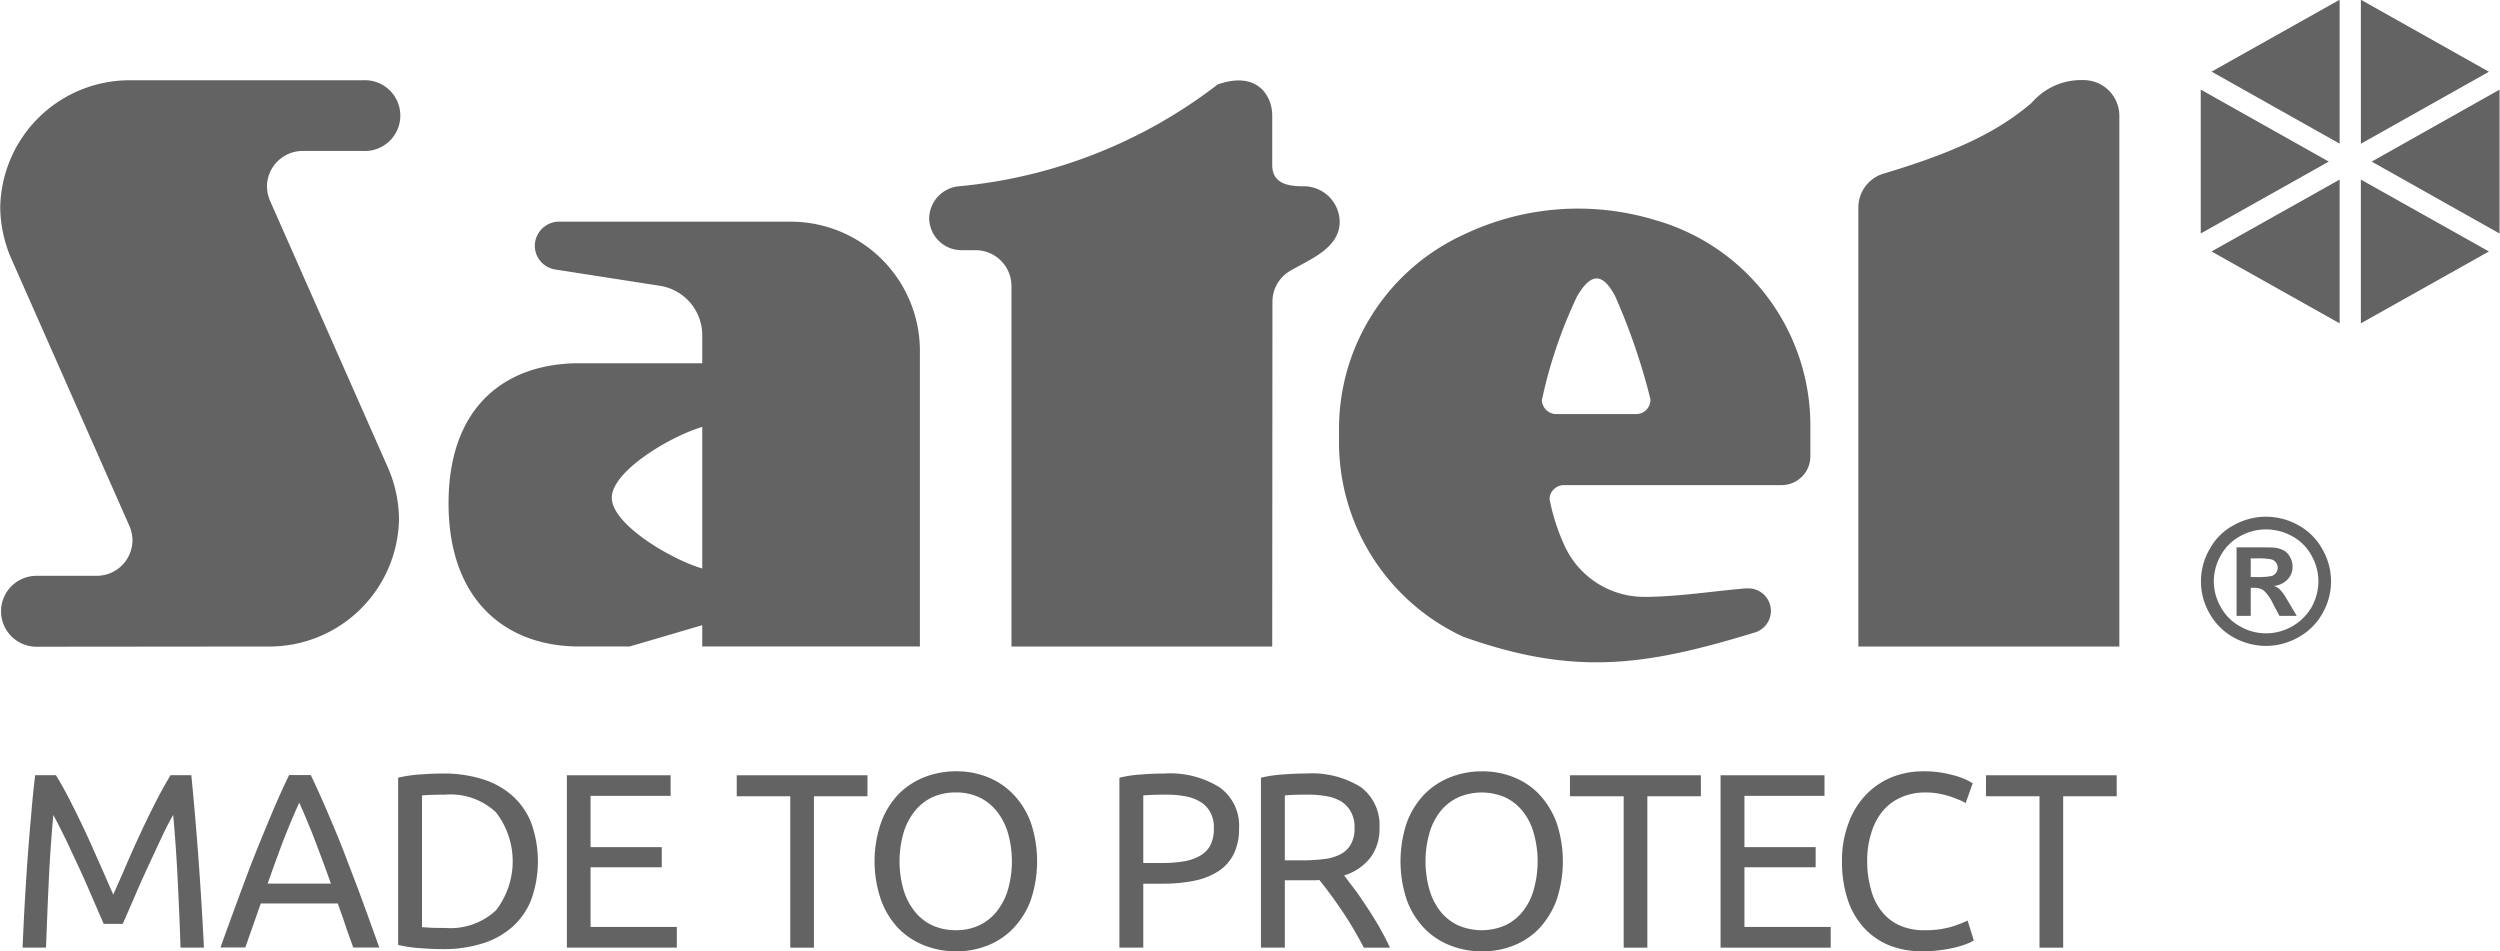
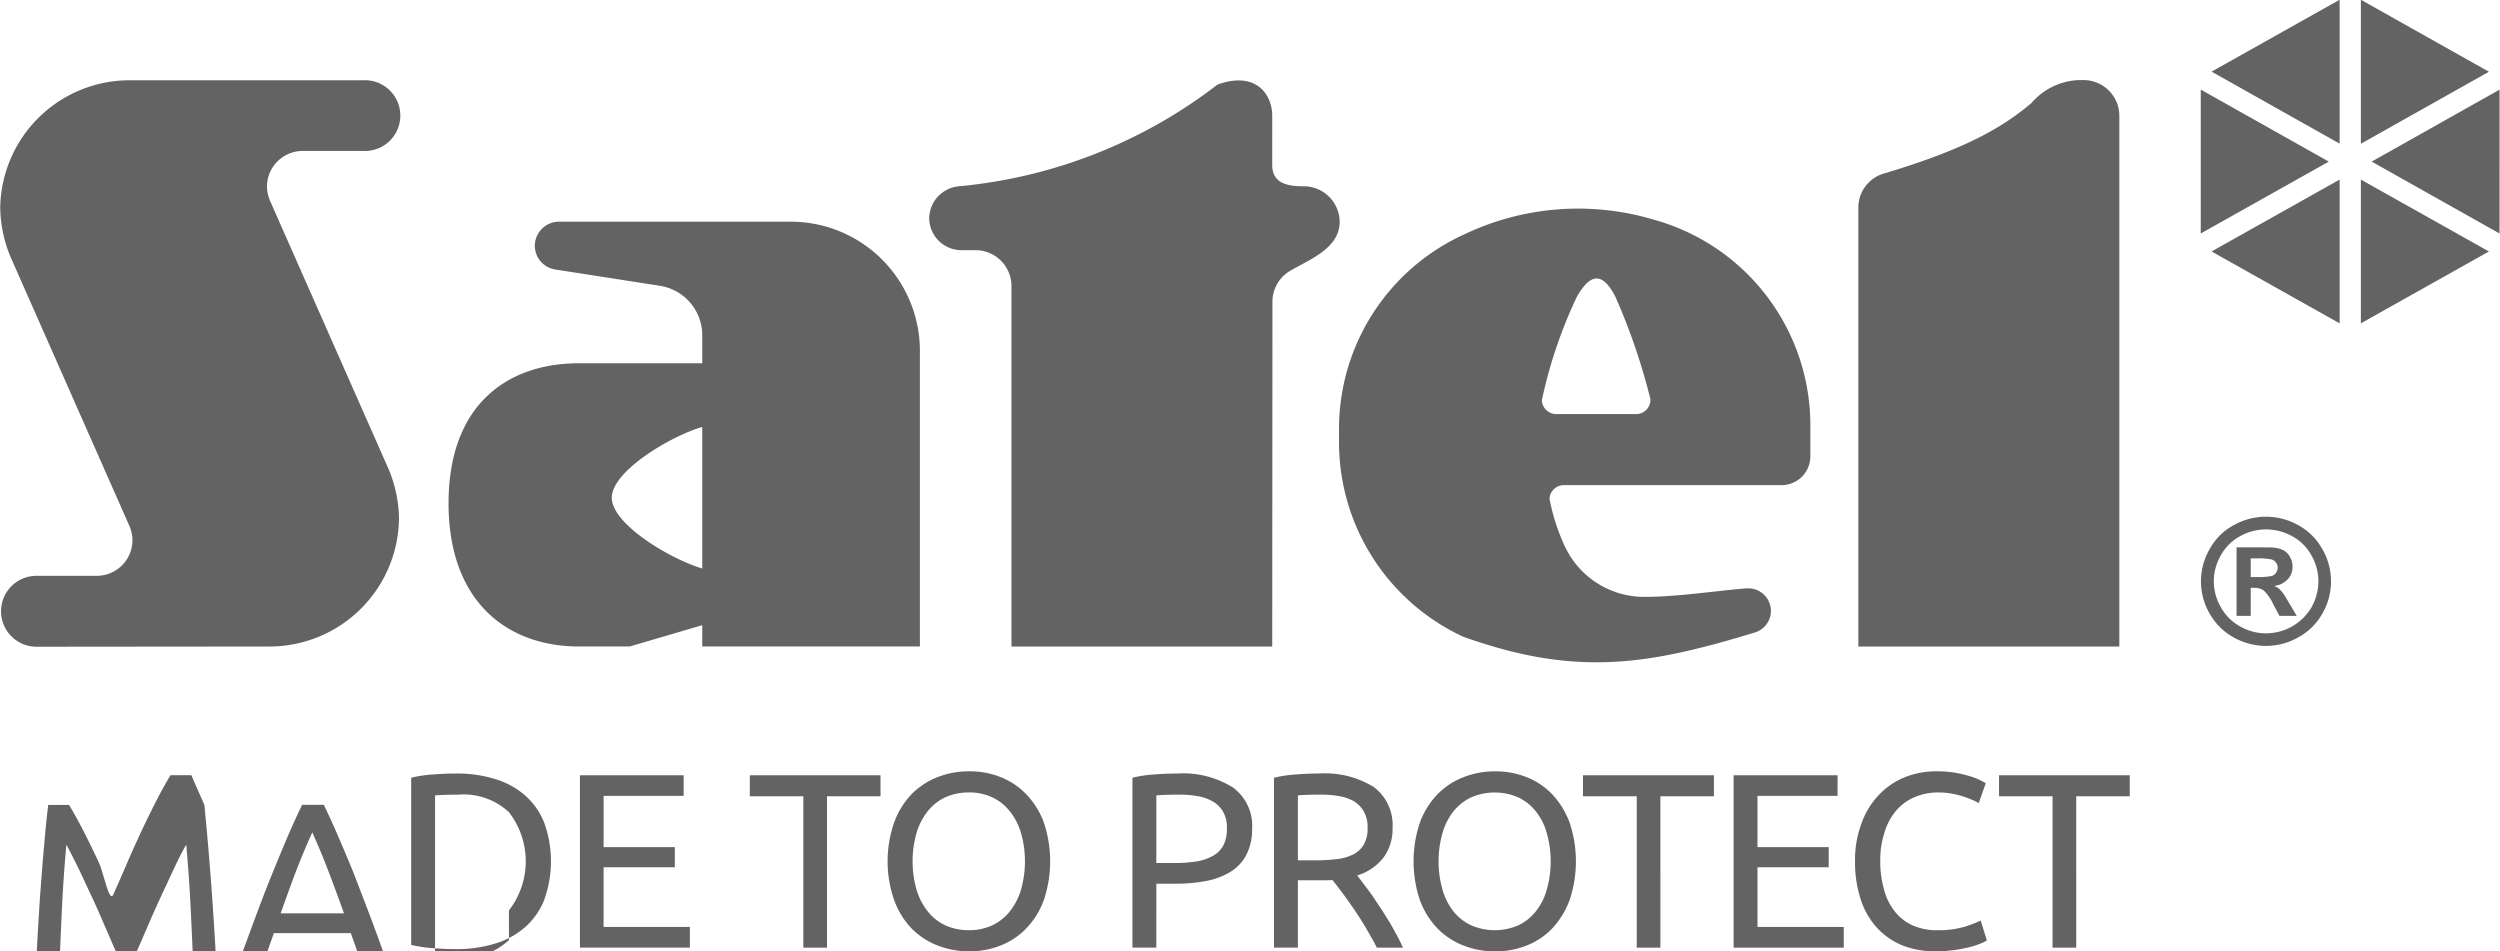
<svg xmlns="http://www.w3.org/2000/svg" width="113.03" height="43" viewBox="0 0 113.03 43">
  <defs>
    <style>
      .cls-1 {
        fill: #646363;
        fill-rule: evenodd;
      }
    </style>
  </defs>
-   <path id="logo_footer" class="cls-1" d="M1719.59,18.085a0.649,0.649,0,0,1-.65.637v0h-3.6a0.655,0.655,0,0,1-.66-0.64,0.04,0.04,0,0,1,.01-0.032,21.256,21.256,0,0,1,1.58-4.647c0.63-1.081,1.16-1.087,1.73,0a28.468,28.468,0,0,1,1.59,4.647v0.032Zm0.22-8.133a11.962,11.962,0,0,0-8.65.65,9.657,9.657,0,0,0-5.65,8.661v0.85a9.694,9.694,0,0,0,5.61,8.673c5.08,1.814,8.3,1.3,13.17-.184a1.019,1.019,0,0,0-.31-2c-0.03,0-.07,0-0.09,0-1.49.128-3.1,0.384-4.58,0.384a3.961,3.961,0,0,1-3.63-2.373,9.15,9.15,0,0,1-.65-2.043,0.613,0.613,0,0,1,.19-0.449,0.658,0.658,0,0,1,.46-0.188l9.83,0v0a1.3,1.3,0,0,0,1.31-1.287V19.143a9.649,9.649,0,0,0-7.01-9.192m-17.32-2.489V5.221c0-.88-0.67-2.039-2.47-1.4a22.549,22.549,0,0,1-11.69,4.6,1.479,1.479,0,0,0-1.35,1.447,1.462,1.462,0,0,0,1.48,1.443h0.6a1.624,1.624,0,0,1,1.64,1.6V29.231h11.79l0.01-15.61a1.61,1.61,0,0,1,.79-1.369c0.9-.53,2.25-1.025,2.25-2.23a1.625,1.625,0,0,0-1.64-1.6c-0.66,0-1.41-.1-1.41-0.962m-25.77,18.243c-1.43-.421-4.09-2-4.09-3.2s2.65-2.78,4.09-3.2v6.4Zm3.94-15.682h-10.4a1.1,1.1,0,0,0-1.11,1.09,1.09,1.09,0,0,0,.93,1.074l4.71,0.734a2.263,2.263,0,0,1,1.93,2.211v1.293h-5.57c-3.25,0-5.9,1.88-5.9,6.331s2.65,6.475,5.9,6.475h2.29l3.28-.963v0.963h9.84V15.783a5.841,5.841,0,0,0-5.9-5.76m-23.57,19.207h0a5.861,5.861,0,0,0,5.92-5.763,5.968,5.968,0,0,0-.48-2.279l-5.36-12.13a1.732,1.732,0,0,1-.13-0.634,1.619,1.619,0,0,1,1.64-1.6l2.7,0v0a1.6,1.6,0,1,0,0-3.195h-10.49a5.852,5.852,0,0,0-5.91,5.762,5.983,5.983,0,0,0,.49,2.279l5.36,12.13a1.72,1.72,0,0,1,.13.634,1.619,1.619,0,0,1-1.63,1.6v0l-2.71,0a1.6,1.6,0,1,0,0,3.206Zm73.11-21.4a1.6,1.6,0,0,0-1.21,1.54V29.23h11.8V5.221a1.618,1.618,0,0,0-1.64-1.6,2.953,2.953,0,0,0-2.33,1.034c-1.37,1.162-3.1,2.117-6.62,3.174m20.55-7.841-5.79,3.25,5.79,3.256V-0.009Zm0.96,0V6.5l5.79-3.256Zm0.49,7.318,5.78,3.251V4.053Zm-0.49.813v6.5l5.79-3.25Zm-0.96,0-5.79,3.25,5.79,3.25v-6.5Zm-0.49-.813-5.79-3.256v6.506Zm-2.6,18.74a3.025,3.025,0,0,1-.68.044h-0.25V25.246h0.25a3.066,3.066,0,0,1,.68.045,0.369,0.369,0,0,1,.21.143,0.381,0.381,0,0,1,.08.23,0.4,0.4,0,0,1-.08.237,0.38,0.38,0,0,1-.21.147m0.55,0.8a1.693,1.693,0,0,0-.21-0.24,0.86,0.86,0,0,0-.22-0.116,0.981,0.981,0,0,0,.62-0.3,0.794,0.794,0,0,0,.22-0.571,0.862,0.862,0,0,0-.12-0.447,0.7,0.7,0,0,0-.29-0.294,1.213,1.213,0,0,0-.49-0.125q-0.1-.009-0.99-0.009h-0.64v3.1h0.64v-1.27h0.16a0.715,0.715,0,0,1,.44.131,2.081,2.081,0,0,1,.43.637l0.27,0.5h0.78l-0.37-.624c-0.13-.222-0.21-0.346-0.23-0.375m1.27,0.609a2.392,2.392,0,0,1-2.06,1.18,2.336,2.336,0,0,1-1.17-.313,2.206,2.206,0,0,1-.87-0.868,2.353,2.353,0,0,1-.32-1.171,2.382,2.382,0,0,1,.32-1.18,2.225,2.225,0,0,1,.88-0.866,2.413,2.413,0,0,1,2.33,0,2.163,2.163,0,0,1,.88.866,2.382,2.382,0,0,1,.32,1.18,2.449,2.449,0,0,1-.31,1.171m0.48-2.639a2.717,2.717,0,0,0-1.09-1.074,2.97,2.97,0,0,0-2.9,0,2.656,2.656,0,0,0-1.09,1.074,2.9,2.9,0,0,0-.01,2.924,2.8,2.8,0,0,0,1.08,1.077,3.034,3.034,0,0,0,1.47.388,2.968,2.968,0,0,0,1.46-.388,2.756,2.756,0,0,0,1.09-1.077,2.9,2.9,0,0,0-.01-2.924m-2.3,1.228a3.025,3.025,0,0,1-.68.044h-0.25V25.246h0.25a3.066,3.066,0,0,1,.68.045,0.369,0.369,0,0,1,.21.143,0.381,0.381,0,0,1,.08.23,0.4,0.4,0,0,1-.08.237,0.38,0.38,0,0,1-.21.147m0.78,1.177c-0.13-.222-0.21-0.346-0.23-0.375a1.693,1.693,0,0,0-.21-0.24,0.86,0.86,0,0,0-.22-0.116,0.981,0.981,0,0,0,.62-0.3,0.794,0.794,0,0,0,.22-0.571,0.862,0.862,0,0,0-.12-0.447,0.7,0.7,0,0,0-.29-0.294,1.213,1.213,0,0,0-.49-0.125q-0.1-.009-0.99-0.009h-0.64v3.1h0.64v-1.27h0.16a0.715,0.715,0,0,1,.44.131,2.081,2.081,0,0,1,.43.637l0.27,0.5h0.78Zm-0.78-1.177a3.025,3.025,0,0,1-.68.044h-0.25V25.246h0.25a3.066,3.066,0,0,1,.68.045,0.369,0.369,0,0,1,.21.143,0.381,0.381,0,0,1,.08.23,0.4,0.4,0,0,1-.08.237,0.38,0.38,0,0,1-.21.147m0.78,1.177c-0.13-.222-0.21-0.346-0.23-0.375a1.693,1.693,0,0,0-.21-0.24,0.86,0.86,0,0,0-.22-0.116,0.981,0.981,0,0,0,.62-0.3,0.794,0.794,0,0,0,.22-0.571,0.862,0.862,0,0,0-.12-0.447,0.7,0.7,0,0,0-.29-0.294,1.213,1.213,0,0,0-.49-0.125q-0.1-.009-0.99-0.009h-0.64v3.1h0.64v-1.27h0.16a0.715,0.715,0,0,1,.44.131,2.081,2.081,0,0,1,.43.637l0.27,0.5h0.78Zm-94.82,7.824h-0.94c-0.2.331-.42,0.721-0.65,1.171s-0.46.918-.69,1.412-0.45.98-.66,1.471-0.41.94-.59,1.343c-0.18-.4-0.37-0.852-0.59-1.343s-0.43-.98-0.66-1.471-0.46-.962-0.69-1.412-0.45-.84-0.65-1.171h-0.94q-0.105.844-.18,1.79c-0.06.628-.11,1.274-0.16,1.94s-0.09,1.337-.13,2.024-0.07,1.364-.1,2.039h1.06c0.04-1.05.08-2.089,0.13-3.12s0.12-1.987.2-2.873c0.07,0.128.17,0.312,0.29,0.552s0.26,0.513.4,0.815,0.29,0.625.45,0.966,0.31,0.675.45,1,0.27,0.621.39,0.9,0.22,0.507.3,0.688h0.86c0.08-.181.18-0.41,0.3-0.687s0.25-.578.39-0.9,0.29-.653.45-1,0.31-.662.45-0.966,0.27-.574.39-0.815,0.22-.424.3-0.552c0.08,0.886.15,1.842,0.2,2.873s0.1,2.071.13,3.12h1.06q-0.2-4.025-.57-7.793m3.45,4.9q0.345-.98.69-1.9c0.24-.608.48-1.2,0.74-1.758,0.25,0.562.5,1.15,0.73,1.758s0.47,1.244.7,1.9h-2.86Zm4.22,0.6c-0.26-.7-0.52-1.368-0.76-2s-0.5-1.234-.74-1.8-0.5-1.144-.77-1.706h-0.98c-0.27.562-.53,1.131-0.77,1.706s-0.49,1.174-.74,1.8-0.5,1.294-.76,2-0.54,1.461-.83,2.286h1.12l0.7-1.989h3.48c0.12,0.337.24,0.668,0.35,1s0.23,0.656.35,0.993h1.18c-0.3-.825-0.57-1.587-0.83-2.286m6.1,0.606a3.009,3.009,0,0,1-2.29.794c-0.3,0-.53,0-0.7-0.013s-0.29-.015-0.35-0.022V35.963c0.06-.007.18-0.016,0.35-0.022s0.4-.013.7-0.013a3.009,3.009,0,0,1,2.29.793,3.624,3.624,0,0,1,0,4.441m1.59-3.979a3.242,3.242,0,0,0-.88-1.237,3.65,3.65,0,0,0-1.36-.731,5.8,5.8,0,0,0-1.73-.243c-0.31,0-.65.012-1.02,0.041a5.844,5.844,0,0,0-1.02.149v7.559a5.844,5.844,0,0,0,1.02.149c0.37,0.029.71,0.041,1.02,0.041a5.8,5.8,0,0,0,1.73-.243,3.65,3.65,0,0,0,1.36-.731,3.243,3.243,0,0,0,.88-1.237,5.143,5.143,0,0,0,0-3.517m1.62-2.133v7.793h4.97V41.91h-3.9v-2.7h3.22V38.3h-3.22V35.984h3.62V35.051h-4.69Zm7.68,0V36h2.42v6.847h1.07V36h2.42V35.051h-5.91Zm12.26,5.178a2.88,2.88,0,0,1-.51.984,2.217,2.217,0,0,1-.79.624,2.415,2.415,0,0,1-1.05.219,2.537,2.537,0,0,1-1.07-.219,2.217,2.217,0,0,1-.79-0.624,2.88,2.88,0,0,1-.51-0.984,4.688,4.688,0,0,1,0-2.573,2.874,2.874,0,0,1,.51-0.983,2.22,2.22,0,0,1,.79-0.625,2.553,2.553,0,0,1,1.07-.219,2.429,2.429,0,0,1,1.05.219,2.22,2.22,0,0,1,.79.625,2.874,2.874,0,0,1,.51.983,4.688,4.688,0,0,1,0,2.573m1.03-3.051a3.667,3.667,0,0,0-.8-1.277,3.25,3.25,0,0,0-1.16-.769,3.761,3.761,0,0,0-1.4-.259,3.881,3.881,0,0,0-1.43.259,3.418,3.418,0,0,0-1.18.769,3.648,3.648,0,0,0-.79,1.277,5.339,5.339,0,0,0,0,3.529,3.661,3.661,0,0,0,.79,1.278,3.4,3.4,0,0,0,1.18.768,3.881,3.881,0,0,0,1.43.259,3.761,3.761,0,0,0,1.4-.259,3.235,3.235,0,0,0,1.16-.768,3.68,3.68,0,0,0,.8-1.278,5.513,5.513,0,0,0,0-3.529m8.12,1.046a1.218,1.218,0,0,1-.48.478,2.252,2.252,0,0,1-.74.247,6.517,6.517,0,0,1-1,.071h-0.81V35.963q0.36-.034,1.05-0.035a4.629,4.629,0,0,1,.82.068,1.948,1.948,0,0,1,.68.24,1.236,1.236,0,0,1,.47.469,1.385,1.385,0,0,1,.17.74,1.624,1.624,0,0,1-.16.778m0.42-2.627a4.235,4.235,0,0,0-2.49-.624c-0.31,0-.65.012-1.02,0.041a5.75,5.75,0,0,0-1.02.149v7.68h1.08V39.954h0.85a7.176,7.176,0,0,0,1.46-.135,3.153,3.153,0,0,0,1.09-.433,1.969,1.969,0,0,0,.69-0.775,2.547,2.547,0,0,0,.24-1.153,2.125,2.125,0,0,0-.88-1.862m5.46,3.03a2.182,2.182,0,0,1-.75.216,7.934,7.934,0,0,1-1,.056h-0.76V35.962c0.24-.022.59-0.035,1.05-0.035a4.626,4.626,0,0,1,.82.069,1.984,1.984,0,0,1,.67.234,1.284,1.284,0,0,1,.44.462,1.366,1.366,0,0,1,.17.731,1.414,1.414,0,0,1-.17.759,1.136,1.136,0,0,1-.47.443m1.76,3.283c-0.19-.322-0.38-0.631-0.58-0.928s-0.37-.565-0.56-0.808-0.33-.44-0.45-0.591a2.371,2.371,0,0,0,1.2-.821,2.17,2.17,0,0,0,.4-1.325,2.146,2.146,0,0,0-.84-1.846,4.2,4.2,0,0,0-2.47-.618c-0.32,0-.66.013-1.03,0.042a5.892,5.892,0,0,0-1.02.149v7.68h1.08V39.8h1.27c0.1,0,.2-0.006.29-0.013,0.14,0.172.3,0.375,0.47,0.606s0.35,0.484.53,0.749,0.36,0.544.53,0.838,0.34,0.581.48,0.865h1.18c-0.13-.3-0.3-0.609-0.48-0.934m6.98-1.681a2.7,2.7,0,0,1-.5.984,2.217,2.217,0,0,1-.79.624,2.679,2.679,0,0,1-2.12,0,2.251,2.251,0,0,1-.8-0.624,2.865,2.865,0,0,1-.5-0.984,4.688,4.688,0,0,1,0-2.573,2.859,2.859,0,0,1,.5-0.983,2.254,2.254,0,0,1,.8-0.625,2.679,2.679,0,0,1,2.12,0,2.22,2.22,0,0,1,.79.625,2.7,2.7,0,0,1,.5.983,4.688,4.688,0,0,1,0,2.573m1.03-3.051a3.8,3.8,0,0,0-.79-1.277,3.25,3.25,0,0,0-1.16-.769,3.761,3.761,0,0,0-1.4-.259,3.843,3.843,0,0,0-1.43.259,3.327,3.327,0,0,0-1.18.769,3.667,3.667,0,0,0-.8,1.277,5.513,5.513,0,0,0,0,3.529,3.68,3.68,0,0,0,.8,1.278,3.312,3.312,0,0,0,1.18.768,3.843,3.843,0,0,0,1.43.259,3.761,3.761,0,0,0,1.4-.259,3.235,3.235,0,0,0,1.16-.768,3.814,3.814,0,0,0,.79-1.278,5.513,5.513,0,0,0,0-3.529m0.61-2.127V36h2.43v6.847h1.07V36h2.42V35.051h-5.92Zm6.81,0v7.793h4.98V41.91h-3.9v-2.7h3.22V38.3h-3.22V35.984h3.62V35.051h-4.7Zm11.17,6.568a5.234,5.234,0,0,1-.73.281,4.183,4.183,0,0,1-1.23.156,2.659,2.659,0,0,1-1.13-.225,2.152,2.152,0,0,1-.8-0.634,2.619,2.619,0,0,1-.48-0.984,4.589,4.589,0,0,1-.17-1.271,4.059,4.059,0,0,1,.19-1.3,2.776,2.776,0,0,1,.52-0.983,2.289,2.289,0,0,1,.84-0.618,2.709,2.709,0,0,1,1.09-.213,3.3,3.3,0,0,1,.58.049,4.242,4.242,0,0,1,.52.129c0.16,0.053.3,0.106,0.42,0.159a1.317,1.317,0,0,1,.29.146l0.32-.9c-0.05-.032-0.13-0.075-0.25-0.138a3.183,3.183,0,0,0-.46-0.178,5.478,5.478,0,0,0-.67-0.159,5.076,5.076,0,0,0-.86-0.065,3.812,3.812,0,0,0-1.42.268,3.379,3.379,0,0,0-1.16.788,3.6,3.6,0,0,0-.79,1.277,4.7,4.7,0,0,0-.3,1.736,5.441,5.441,0,0,0,.26,1.737,3.509,3.509,0,0,0,.74,1.277,3.211,3.211,0,0,0,1.14.788,4,4,0,0,0,1.48.268,6.406,6.406,0,0,0,1.56-.19,3.738,3.738,0,0,0,.5-0.163,1.283,1.283,0,0,0,.28-0.141Zm0.83-6.568V36h2.42v6.847h1.07V36h2.42V35.051h-5.91Z" transform="translate(-1644.97)" />
+   <path id="logo_footer" class="cls-1" d="M1719.59,18.085a0.649,0.649,0,0,1-.65.637v0h-3.6a0.655,0.655,0,0,1-.66-0.64,0.04,0.04,0,0,1,.01-0.032,21.256,21.256,0,0,1,1.58-4.647c0.63-1.081,1.16-1.087,1.73,0a28.468,28.468,0,0,1,1.59,4.647v0.032Zm0.22-8.133a11.962,11.962,0,0,0-8.65.65,9.657,9.657,0,0,0-5.65,8.661v0.85a9.694,9.694,0,0,0,5.61,8.673c5.08,1.814,8.3,1.3,13.17-.184a1.019,1.019,0,0,0-.31-2c-0.03,0-.07,0-0.09,0-1.49.128-3.1,0.384-4.58,0.384a3.961,3.961,0,0,1-3.63-2.373,9.15,9.15,0,0,1-.65-2.043,0.613,0.613,0,0,1,.19-0.449,0.658,0.658,0,0,1,.46-0.188l9.83,0v0a1.3,1.3,0,0,0,1.31-1.287V19.143a9.649,9.649,0,0,0-7.01-9.192m-17.32-2.489V5.221c0-.88-0.67-2.039-2.47-1.4a22.549,22.549,0,0,1-11.69,4.6,1.479,1.479,0,0,0-1.35,1.447,1.462,1.462,0,0,0,1.48,1.443h0.6a1.624,1.624,0,0,1,1.64,1.6V29.231h11.79l0.01-15.61a1.61,1.61,0,0,1,.79-1.369c0.9-.53,2.25-1.025,2.25-2.23a1.625,1.625,0,0,0-1.64-1.6c-0.66,0-1.41-.1-1.41-0.962m-25.77,18.243c-1.43-.421-4.09-2-4.09-3.2s2.65-2.78,4.09-3.2v6.4Zm3.94-15.682h-10.4a1.1,1.1,0,0,0-1.11,1.09,1.09,1.09,0,0,0,.93,1.074l4.71,0.734a2.263,2.263,0,0,1,1.93,2.211v1.293h-5.57c-3.25,0-5.9,1.88-5.9,6.331s2.65,6.475,5.9,6.475h2.29l3.28-.963v0.963h9.84V15.783a5.841,5.841,0,0,0-5.9-5.76m-23.57,19.207h0a5.861,5.861,0,0,0,5.92-5.763,5.968,5.968,0,0,0-.48-2.279l-5.36-12.13a1.732,1.732,0,0,1-.13-0.634,1.619,1.619,0,0,1,1.64-1.6l2.7,0v0a1.6,1.6,0,1,0,0-3.195h-10.49a5.852,5.852,0,0,0-5.91,5.762,5.983,5.983,0,0,0,.49,2.279l5.36,12.13a1.72,1.72,0,0,1,.13.634,1.619,1.619,0,0,1-1.63,1.6v0l-2.71,0a1.6,1.6,0,1,0,0,3.206Zm73.11-21.4a1.6,1.6,0,0,0-1.21,1.54V29.23h11.8V5.221a1.618,1.618,0,0,0-1.64-1.6,2.953,2.953,0,0,0-2.33,1.034c-1.37,1.162-3.1,2.117-6.62,3.174m20.55-7.841-5.79,3.25,5.79,3.256V-0.009Zm0.96,0V6.5l5.79-3.256Zm0.49,7.318,5.78,3.251V4.053Zm-0.49.813v6.5l5.79-3.25Zm-0.96,0-5.79,3.25,5.79,3.25v-6.5Zm-0.49-.813-5.79-3.256v6.506Zm-2.6,18.74a3.025,3.025,0,0,1-.68.044h-0.25V25.246h0.25a3.066,3.066,0,0,1,.68.045,0.369,0.369,0,0,1,.21.143,0.381,0.381,0,0,1,.08.23,0.4,0.4,0,0,1-.08.237,0.38,0.38,0,0,1-.21.147m0.55,0.8a1.693,1.693,0,0,0-.21-0.24,0.86,0.86,0,0,0-.22-0.116,0.981,0.981,0,0,0,.62-0.3,0.794,0.794,0,0,0,.22-0.571,0.862,0.862,0,0,0-.12-0.447,0.7,0.7,0,0,0-.29-0.294,1.213,1.213,0,0,0-.49-0.125q-0.1-.009-0.99-0.009h-0.64v3.1h0.64v-1.27h0.16a0.715,0.715,0,0,1,.44.131,2.081,2.081,0,0,1,.43.637l0.27,0.5h0.78l-0.37-.624c-0.13-.222-0.21-0.346-0.23-0.375m1.27,0.609a2.392,2.392,0,0,1-2.06,1.18,2.336,2.336,0,0,1-1.17-.313,2.206,2.206,0,0,1-.87-0.868,2.353,2.353,0,0,1-.32-1.171,2.382,2.382,0,0,1,.32-1.18,2.225,2.225,0,0,1,.88-0.866,2.413,2.413,0,0,1,2.33,0,2.163,2.163,0,0,1,.88.866,2.382,2.382,0,0,1,.32,1.18,2.449,2.449,0,0,1-.31,1.171m0.48-2.639a2.717,2.717,0,0,0-1.09-1.074,2.97,2.97,0,0,0-2.9,0,2.656,2.656,0,0,0-1.09,1.074,2.9,2.9,0,0,0-.01,2.924,2.8,2.8,0,0,0,1.08,1.077,3.034,3.034,0,0,0,1.47.388,2.968,2.968,0,0,0,1.46-.388,2.756,2.756,0,0,0,1.09-1.077,2.9,2.9,0,0,0-.01-2.924m-2.3,1.228a3.025,3.025,0,0,1-.68.044h-0.25V25.246h0.25a3.066,3.066,0,0,1,.68.045,0.369,0.369,0,0,1,.21.143,0.381,0.381,0,0,1,.08.23,0.4,0.4,0,0,1-.08.237,0.38,0.38,0,0,1-.21.147m0.78,1.177c-0.13-.222-0.21-0.346-0.23-0.375a1.693,1.693,0,0,0-.21-0.24,0.86,0.86,0,0,0-.22-0.116,0.981,0.981,0,0,0,.62-0.3,0.794,0.794,0,0,0,.22-0.571,0.862,0.862,0,0,0-.12-0.447,0.7,0.7,0,0,0-.29-0.294,1.213,1.213,0,0,0-.49-0.125q-0.1-.009-0.99-0.009h-0.64v3.1h0.64v-1.27h0.16a0.715,0.715,0,0,1,.44.131,2.081,2.081,0,0,1,.43.637l0.27,0.5h0.78Zm-0.78-1.177a3.025,3.025,0,0,1-.68.044h-0.25V25.246h0.25a3.066,3.066,0,0,1,.68.045,0.369,0.369,0,0,1,.21.143,0.381,0.381,0,0,1,.08.23,0.4,0.4,0,0,1-.08.237,0.38,0.38,0,0,1-.21.147m0.78,1.177c-0.13-.222-0.21-0.346-0.23-0.375a1.693,1.693,0,0,0-.21-0.24,0.86,0.86,0,0,0-.22-0.116,0.981,0.981,0,0,0,.62-0.3,0.794,0.794,0,0,0,.22-0.571,0.862,0.862,0,0,0-.12-0.447,0.7,0.7,0,0,0-.29-0.294,1.213,1.213,0,0,0-.49-0.125q-0.1-.009-0.99-0.009h-0.64v3.1h0.64v-1.27h0.16a0.715,0.715,0,0,1,.44.131,2.081,2.081,0,0,1,.43.637l0.27,0.5h0.78Zm-94.82,7.824h-0.94c-0.2.331-.42,0.721-0.65,1.171s-0.46.918-.69,1.412-0.45.98-.66,1.471-0.41.94-.59,1.343s-0.43-.98-0.66-1.471-0.46-.962-0.69-1.412-0.45-.84-0.65-1.171h-0.94q-0.105.844-.18,1.79c-0.06.628-.11,1.274-0.16,1.94s-0.09,1.337-.13,2.024-0.07,1.364-.1,2.039h1.06c0.04-1.05.08-2.089,0.13-3.12s0.12-1.987.2-2.873c0.07,0.128.17,0.312,0.29,0.552s0.26,0.513.4,0.815,0.29,0.625.45,0.966,0.31,0.675.45,1,0.27,0.621.39,0.9,0.22,0.507.3,0.688h0.86c0.08-.181.18-0.41,0.3-0.687s0.25-.578.39-0.9,0.29-.653.45-1,0.31-.662.45-0.966,0.27-.574.39-0.815,0.22-.424.3-0.552c0.08,0.886.15,1.842,0.2,2.873s0.1,2.071.13,3.12h1.06q-0.2-4.025-.57-7.793m3.45,4.9q0.345-.98.69-1.9c0.24-.608.48-1.2,0.74-1.758,0.25,0.562.5,1.15,0.73,1.758s0.47,1.244.7,1.9h-2.86Zm4.22,0.6c-0.26-.7-0.52-1.368-0.76-2s-0.5-1.234-.74-1.8-0.5-1.144-.77-1.706h-0.98c-0.27.562-.53,1.131-0.77,1.706s-0.49,1.174-.74,1.8-0.5,1.294-.76,2-0.54,1.461-.83,2.286h1.12l0.7-1.989h3.48c0.12,0.337.24,0.668,0.35,1s0.23,0.656.35,0.993h1.18c-0.3-.825-0.57-1.587-0.83-2.286m6.1,0.606a3.009,3.009,0,0,1-2.29.794c-0.3,0-.53,0-0.7-0.013s-0.29-.015-0.35-0.022V35.963c0.06-.007.18-0.016,0.35-0.022s0.4-.013.7-0.013a3.009,3.009,0,0,1,2.29.793,3.624,3.624,0,0,1,0,4.441m1.59-3.979a3.242,3.242,0,0,0-.88-1.237,3.65,3.65,0,0,0-1.36-.731,5.8,5.8,0,0,0-1.73-.243c-0.31,0-.65.012-1.02,0.041a5.844,5.844,0,0,0-1.02.149v7.559a5.844,5.844,0,0,0,1.02.149c0.37,0.029.71,0.041,1.02,0.041a5.8,5.8,0,0,0,1.73-.243,3.65,3.65,0,0,0,1.36-.731,3.243,3.243,0,0,0,.88-1.237,5.143,5.143,0,0,0,0-3.517m1.62-2.133v7.793h4.97V41.91h-3.9v-2.7h3.22V38.3h-3.22V35.984h3.62V35.051h-4.69Zm7.68,0V36h2.42v6.847h1.07V36h2.42V35.051h-5.91Zm12.26,5.178a2.88,2.88,0,0,1-.51.984,2.217,2.217,0,0,1-.79.624,2.415,2.415,0,0,1-1.05.219,2.537,2.537,0,0,1-1.07-.219,2.217,2.217,0,0,1-.79-0.624,2.88,2.88,0,0,1-.51-0.984,4.688,4.688,0,0,1,0-2.573,2.874,2.874,0,0,1,.51-0.983,2.22,2.22,0,0,1,.79-0.625,2.553,2.553,0,0,1,1.07-.219,2.429,2.429,0,0,1,1.05.219,2.22,2.22,0,0,1,.79.625,2.874,2.874,0,0,1,.51.983,4.688,4.688,0,0,1,0,2.573m1.03-3.051a3.667,3.667,0,0,0-.8-1.277,3.25,3.25,0,0,0-1.16-.769,3.761,3.761,0,0,0-1.4-.259,3.881,3.881,0,0,0-1.43.259,3.418,3.418,0,0,0-1.18.769,3.648,3.648,0,0,0-.79,1.277,5.339,5.339,0,0,0,0,3.529,3.661,3.661,0,0,0,.79,1.278,3.4,3.4,0,0,0,1.18.768,3.881,3.881,0,0,0,1.43.259,3.761,3.761,0,0,0,1.4-.259,3.235,3.235,0,0,0,1.16-.768,3.68,3.68,0,0,0,.8-1.278,5.513,5.513,0,0,0,0-3.529m8.12,1.046a1.218,1.218,0,0,1-.48.478,2.252,2.252,0,0,1-.74.247,6.517,6.517,0,0,1-1,.071h-0.81V35.963q0.36-.034,1.05-0.035a4.629,4.629,0,0,1,.82.068,1.948,1.948,0,0,1,.68.24,1.236,1.236,0,0,1,.47.469,1.385,1.385,0,0,1,.17.74,1.624,1.624,0,0,1-.16.778m0.42-2.627a4.235,4.235,0,0,0-2.49-.624c-0.31,0-.65.012-1.02,0.041a5.75,5.75,0,0,0-1.02.149v7.68h1.08V39.954h0.85a7.176,7.176,0,0,0,1.46-.135,3.153,3.153,0,0,0,1.09-.433,1.969,1.969,0,0,0,.69-0.775,2.547,2.547,0,0,0,.24-1.153,2.125,2.125,0,0,0-.88-1.862m5.46,3.03a2.182,2.182,0,0,1-.75.216,7.934,7.934,0,0,1-1,.056h-0.76V35.962c0.24-.022.59-0.035,1.05-0.035a4.626,4.626,0,0,1,.82.069,1.984,1.984,0,0,1,.67.234,1.284,1.284,0,0,1,.44.462,1.366,1.366,0,0,1,.17.731,1.414,1.414,0,0,1-.17.759,1.136,1.136,0,0,1-.47.443m1.76,3.283c-0.19-.322-0.38-0.631-0.58-0.928s-0.37-.565-0.56-0.808-0.33-.44-0.45-0.591a2.371,2.371,0,0,0,1.2-.821,2.17,2.17,0,0,0,.4-1.325,2.146,2.146,0,0,0-.84-1.846,4.2,4.2,0,0,0-2.47-.618c-0.32,0-.66.013-1.03,0.042a5.892,5.892,0,0,0-1.02.149v7.68h1.08V39.8h1.27c0.1,0,.2-0.006.29-0.013,0.14,0.172.3,0.375,0.47,0.606s0.35,0.484.53,0.749,0.36,0.544.53,0.838,0.34,0.581.48,0.865h1.18c-0.13-.3-0.3-0.609-0.48-0.934m6.98-1.681a2.7,2.7,0,0,1-.5.984,2.217,2.217,0,0,1-.79.624,2.679,2.679,0,0,1-2.12,0,2.251,2.251,0,0,1-.8-0.624,2.865,2.865,0,0,1-.5-0.984,4.688,4.688,0,0,1,0-2.573,2.859,2.859,0,0,1,.5-0.983,2.254,2.254,0,0,1,.8-0.625,2.679,2.679,0,0,1,2.12,0,2.22,2.22,0,0,1,.79.625,2.7,2.7,0,0,1,.5.983,4.688,4.688,0,0,1,0,2.573m1.03-3.051a3.8,3.8,0,0,0-.79-1.277,3.25,3.25,0,0,0-1.16-.769,3.761,3.761,0,0,0-1.4-.259,3.843,3.843,0,0,0-1.43.259,3.327,3.327,0,0,0-1.18.769,3.667,3.667,0,0,0-.8,1.277,5.513,5.513,0,0,0,0,3.529,3.68,3.68,0,0,0,.8,1.278,3.312,3.312,0,0,0,1.18.768,3.843,3.843,0,0,0,1.43.259,3.761,3.761,0,0,0,1.4-.259,3.235,3.235,0,0,0,1.16-.768,3.814,3.814,0,0,0,.79-1.278,5.513,5.513,0,0,0,0-3.529m0.61-2.127V36h2.43v6.847h1.07V36h2.42V35.051h-5.92Zm6.81,0v7.793h4.98V41.91h-3.9v-2.7h3.22V38.3h-3.22V35.984h3.62V35.051h-4.7Zm11.17,6.568a5.234,5.234,0,0,1-.73.281,4.183,4.183,0,0,1-1.23.156,2.659,2.659,0,0,1-1.13-.225,2.152,2.152,0,0,1-.8-0.634,2.619,2.619,0,0,1-.48-0.984,4.589,4.589,0,0,1-.17-1.271,4.059,4.059,0,0,1,.19-1.3,2.776,2.776,0,0,1,.52-0.983,2.289,2.289,0,0,1,.84-0.618,2.709,2.709,0,0,1,1.09-.213,3.3,3.3,0,0,1,.58.049,4.242,4.242,0,0,1,.52.129c0.16,0.053.3,0.106,0.42,0.159a1.317,1.317,0,0,1,.29.146l0.32-.9c-0.05-.032-0.13-0.075-0.25-0.138a3.183,3.183,0,0,0-.46-0.178,5.478,5.478,0,0,0-.67-0.159,5.076,5.076,0,0,0-.86-0.065,3.812,3.812,0,0,0-1.42.268,3.379,3.379,0,0,0-1.16.788,3.6,3.6,0,0,0-.79,1.277,4.7,4.7,0,0,0-.3,1.736,5.441,5.441,0,0,0,.26,1.737,3.509,3.509,0,0,0,.74,1.277,3.211,3.211,0,0,0,1.14.788,4,4,0,0,0,1.48.268,6.406,6.406,0,0,0,1.56-.19,3.738,3.738,0,0,0,.5-0.163,1.283,1.283,0,0,0,.28-0.141Zm0.83-6.568V36h2.42v6.847h1.07V36h2.42V35.051h-5.91Z" transform="translate(-1644.97)" />
</svg>